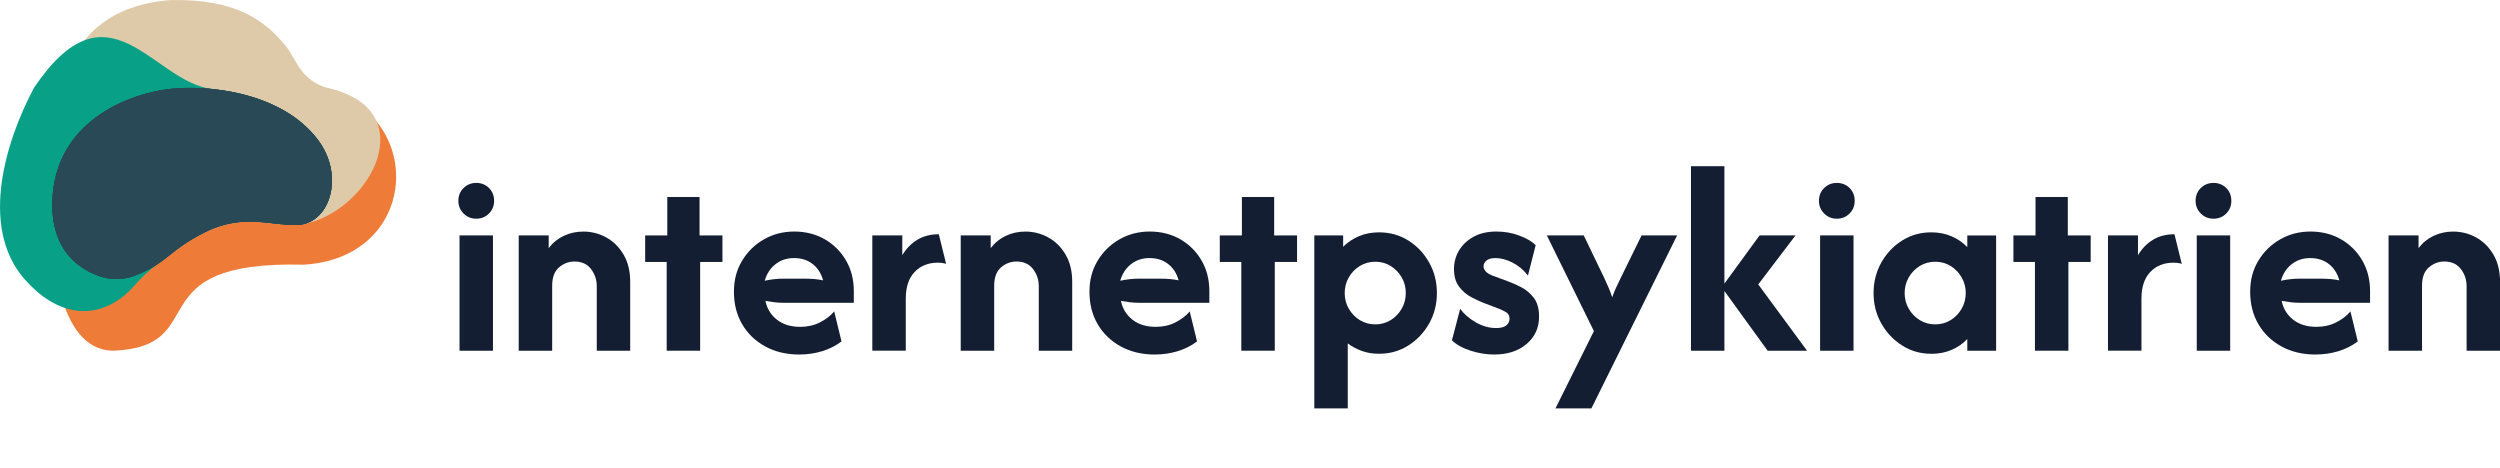
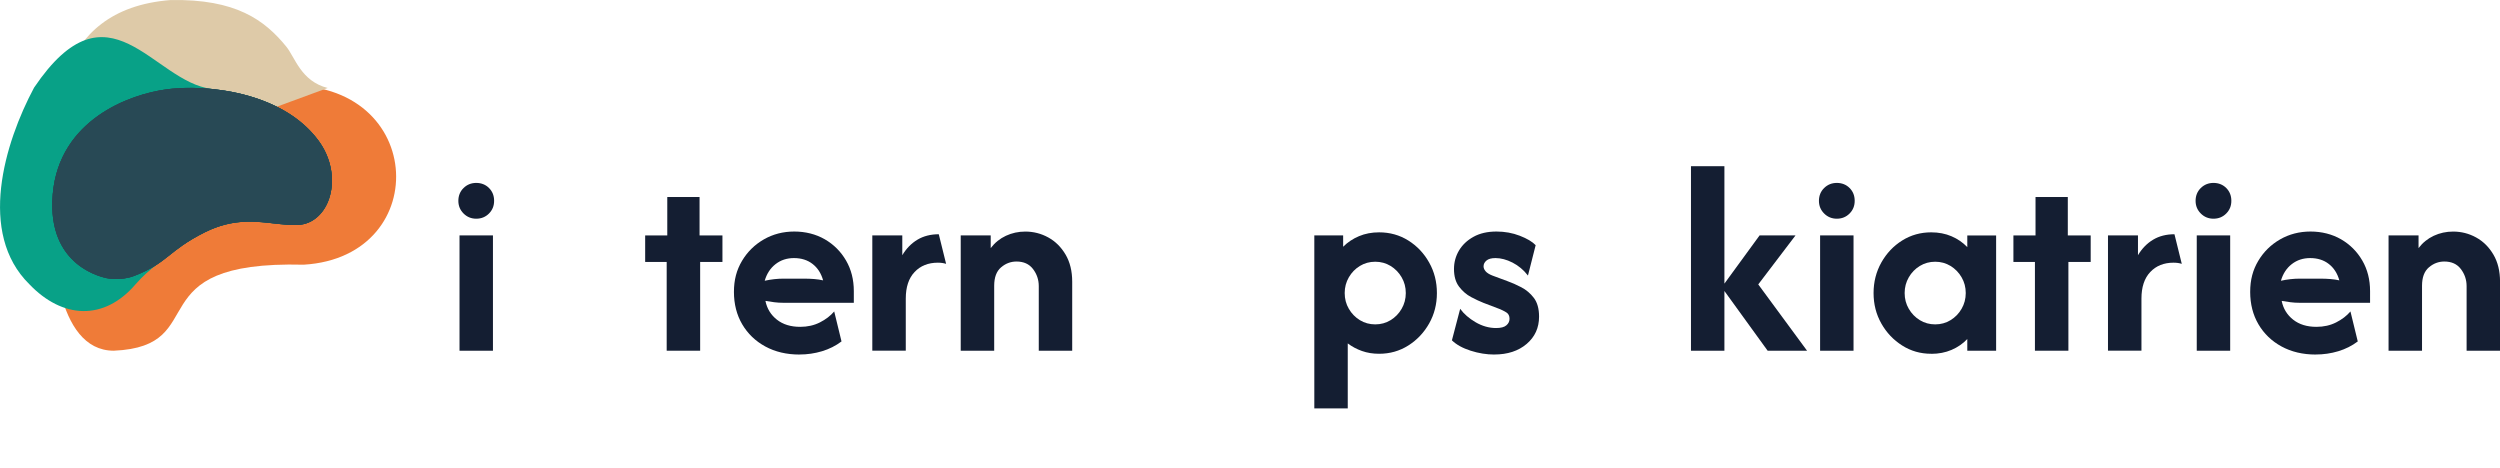
<svg xmlns="http://www.w3.org/2000/svg" id="Layer_1" data-name="Layer 1" viewBox="0 0 711.13 133.09">
  <defs>
    <style>      .cls-1 {        fill: #decaa8;      }      .cls-2 {        fill: #08a187;      }      .cls-3 {        fill: #ef7b38;      }      .cls-4 {        fill: #284955;      }      .cls-5 {        fill: #141e32;      }    </style>
  </defs>
  <path class="cls-3" d="M78.68,24.47c-7.62.15-16.04-.05-24.19.53-2.55-.02-4.9.13-6.92.39-2.87.37-6.35,1.16-9.96,2.49-6.58,2.43-13.57,6.7-18.03,13.62-2.42,3.74-4.09,8.26-4.57,13.69-.14,1.61-.17,3.12-.11,4.53,0,0,0,.01,0,.02-.27,10.14.76,40.02,17.47,40.02,28.62-1.26,5.76-25.68,54.03-24.47,37.52-2.23,34.8-54.29-7.73-50.81Z" />
-   <polygon class="cls-1" points="118.35 55.72 118.35 55.72 118.35 55.72 118.35 55.72" />
-   <path class="cls-1" d="M93.21,25.03c-7.62-1.95-9.25-8.68-11.8-11.8C75.26,5.71,67.15-.32,48.55.01,14.53,2.67,14.61,34.05,15.09,53.77c-.04.57-.07,1.12-.1,1.66-1.68,20.75,14.85,23.52,15.33,23.69,0,0,3.96.87,7.86-.63,9.66-3.72,9.55-7.14,20.08-12.41,8.44-4.22,15.04-3.01,21.09-2.36,1.81.19,3.56.34,5.31.27.24,0,.48-.03.72-.06.33-.04.66-.1.98-.17,19.14-3.75,34.31-32.57,6.85-38.74Z" />
+   <path class="cls-1" d="M93.21,25.03c-7.62-1.95-9.25-8.68-11.8-11.8C75.26,5.71,67.15-.32,48.55.01,14.53,2.67,14.61,34.05,15.09,53.77Z" />
  <path class="cls-2" d="M92.77,43.72c-.57-1.28-1.3-2.54-2.2-3.75-6.33-8.56-16.94-12.67-26.78-14.21-1.04-.16-2.07-.3-3.09-.41-.15-.01-.3-.03-.44-.05-16.81-1.96-29.27-31.92-50.57-.37-8.43,15.77-16.11,41.39-1.35,55.91,9.35,9.82,21.24,10.57,30.28-.04,1.99-2.26,3.89-3.93,5.83-5.43,1.45-.93,2.65-1.89,3.91-2.89,1.09-.87,2.23-1.77,3.63-2.74,1.63-1.13,3.61-2.34,6.27-3.68,1.95-.97,3.79-1.65,5.56-2.12,7.65-2.03,13.77-.03,19.62.05.4,0,.81,0,1.21-.01,2.73-.1,5.04-1.39,6.73-3.41,0,0,0,0,0,0,1.48-1.77,2.48-4.11,2.87-6.72.47-3.16.06-6.71-1.48-10.13Z" />
  <path class="cls-4" d="M92.77,43.72c-.57-1.28-1.3-2.54-2.2-3.75-6.33-8.56-16.94-12.67-26.78-14.21-1.04-.16-2.07-.3-3.09-.41-.15-.01-.3-.03-.44-.05-4.78-.47-9.22-.37-12.69.08-10.94,1.42-30.73,8.83-32.56,29.8s14.83,23.75,15.31,23.92c0,0,3.96.87,7.86-.63,2.7-1.04,4.64-2.06,6.26-3.1,1.45-.93,2.65-1.89,3.91-2.89,1.09-.87,2.23-1.77,3.63-2.74,1.63-1.13,3.61-2.34,6.27-3.68,1.95-.97,3.79-1.65,5.56-2.12,7.65-2.03,13.77-.03,19.62.05.4,0,.81,0,1.21-.01,2.73-.1,5.04-1.39,6.73-3.41,0,0,0,0,0,0,1.48-1.77,2.48-4.11,2.87-6.72.47-3.16.06-6.71-1.48-10.13Z" />
  <path class="cls-4" d="M90.57,39.97c-10.26-13.88-31.75-16.04-43.01-14.58-10.94,1.42-30.73,8.83-32.56,29.8,0,.08-.01.16-.02.24-1.68,20.75,14.85,23.52,15.33,23.69,0,0,3.96.87,7.86-.63,9.66-3.72,9.55-7.14,20.08-12.41,8.44-4.22,15.04-3.01,21.09-2.36,1.81.19,3.56.34,5.31.27.24,0,.48-.03.72-.06.33-.04.66-.1.98-.17,7.92-1.84,11.3-14.22,4.22-23.79Z" />
  <path class="cls-4" d="M90.57,39.97c-8.42-11.39-24.41-14.89-36.09-14.97-2.55-.02-4.9.13-6.92.39-2.87.37-6.35,1.16-9.96,2.49-6.58,2.43-13.57,6.7-18.03,13.62-2.42,3.74-4.09,8.26-4.57,13.69-.14,1.61-.17,3.12-.11,4.53.75,16.86,14.98,19.24,15.42,19.4,0,0,3.96.87,7.86-.63,9.66-3.72,9.55-7.14,20.08-12.41,10.96-5.49,18.83-1.8,26.39-2.08,9.1-.34,13.49-13.78,5.92-24.02Z" />
  <g>
    <path class="cls-5" d="M135.47,62.21c-1.42,0-2.62-.49-3.61-1.48s-1.48-2.19-1.48-3.61.49-2.67,1.48-3.64c.98-.96,2.19-1.45,3.61-1.45s2.67.48,3.63,1.45c.97.97,1.45,2.18,1.45,3.64s-.48,2.62-1.45,3.61c-.97.98-2.18,1.48-3.63,1.48ZM130.71,99.76v-32.8h9.51v32.8h-9.51Z" />
-     <path class="cls-5" d="M147.55,99.76v-32.8h8.53v3.61c1.17-1.53,2.61-2.7,4.32-3.5,1.71-.8,3.55-1.2,5.52-1.2,2.33,0,4.51.56,6.53,1.67,2.02,1.11,3.66,2.73,4.92,4.87s1.89,4.71,1.89,7.73v19.62h-9.51v-18.37c0-1.82-.55-3.44-1.64-4.87s-2.66-2.13-4.7-2.13c-1.64,0-3.11.56-4.4,1.67-1.29,1.11-1.94,2.85-1.94,5.22v18.48h-9.51Z" />
    <path class="cls-5" d="M189.64,99.76v-25.25h-6.12v-7.54h6.29v-10.93h9.18v10.93h6.51v7.54h-6.34v25.25h-9.51Z" />
    <path class="cls-5" d="M227.41,100.85c-3.68,0-6.92-.77-9.73-2.3-2.81-1.53-4.99-3.64-6.56-6.31-1.57-2.68-2.35-5.75-2.35-9.21s.77-6.26,2.3-8.83c1.53-2.57,3.6-4.6,6.2-6.1,2.6-1.49,5.49-2.24,8.66-2.24s6.14.74,8.69,2.21c2.55,1.48,4.56,3.49,6.04,6.04,1.48,2.55,2.21,5.45,2.21,8.69v3.33h-20.01c-.91,0-1.79-.05-2.62-.16-.84-.11-1.68-.24-2.51-.38.44,2.19,1.52,3.96,3.25,5.33,1.73,1.37,3.94,2.05,6.64,2.05,2.08,0,3.94-.42,5.6-1.26,1.66-.84,3.02-1.88,4.07-3.12l2.08,8.53c-1.64,1.24-3.49,2.17-5.55,2.79-2.06.62-4.2.93-6.42.93ZM217.52,79.86c1.82-.4,3.61-.6,5.36-.6h5.79c1.02,0,1.99.04,2.9.11.91.07,1.77.2,2.57.38-.55-1.97-1.54-3.52-2.98-4.65-1.44-1.13-3.22-1.69-5.33-1.69-2,0-3.74.57-5.22,1.72s-2.51,2.73-3.09,4.73Z" />
    <path class="cls-5" d="M248.13,99.76v-32.8h8.53v5.63c1.13-1.89,2.56-3.36,4.29-4.4,1.73-1.04,3.76-1.56,6.09-1.56l2.08,8.42c-.69-.22-1.48-.33-2.35-.33-2.73,0-4.94.88-6.61,2.65-1.68,1.77-2.51,4.29-2.51,7.57v14.81h-9.51Z" />
    <path class="cls-5" d="M273.28,99.76v-32.8h8.53v3.61c1.17-1.53,2.61-2.7,4.32-3.5,1.71-.8,3.55-1.2,5.52-1.2,2.33,0,4.51.56,6.53,1.67,2.02,1.11,3.66,2.73,4.92,4.87s1.89,4.71,1.89,7.73v19.62h-9.51v-18.37c0-1.82-.55-3.44-1.64-4.87s-2.66-2.13-4.7-2.13c-1.64,0-3.11.56-4.4,1.67-1.29,1.11-1.94,2.85-1.94,5.22v18.48h-9.51Z" />
-     <path class="cls-5" d="M328.54,100.85c-3.68,0-6.92-.77-9.73-2.3-2.81-1.53-4.99-3.64-6.56-6.31-1.57-2.68-2.35-5.75-2.35-9.21s.77-6.26,2.3-8.83c1.53-2.57,3.6-4.6,6.2-6.1,2.6-1.49,5.49-2.24,8.66-2.24s6.14.74,8.69,2.21c2.55,1.48,4.56,3.49,6.04,6.04,1.48,2.55,2.21,5.45,2.21,8.69v3.33h-20.01c-.91,0-1.79-.05-2.62-.16-.84-.11-1.68-.24-2.51-.38.44,2.19,1.52,3.96,3.25,5.33,1.73,1.37,3.94,2.05,6.64,2.05,2.08,0,3.94-.42,5.6-1.26,1.66-.84,3.02-1.88,4.07-3.12l2.08,8.53c-1.64,1.24-3.49,2.17-5.55,2.79-2.06.62-4.2.93-6.42.93ZM318.65,79.86c1.82-.4,3.61-.6,5.36-.6h5.79c1.02,0,1.99.04,2.9.11.91.07,1.77.2,2.57.38-.55-1.97-1.54-3.52-2.98-4.65-1.44-1.13-3.22-1.69-5.33-1.69-2,0-3.74.57-5.22,1.72s-2.51,2.73-3.09,4.73Z" />
-     <path class="cls-5" d="M353.09,99.76v-25.25h-6.12v-7.54h6.29v-10.93h9.18v10.93h6.51v7.54h-6.34v25.25h-9.51Z" />
    <path class="cls-5" d="M373.86,116.16v-49.2h8.2v3.23c1.27-1.28,2.78-2.28,4.51-3.01,1.73-.73,3.64-1.09,5.71-1.09,3.06,0,5.83.77,8.31,2.32,2.48,1.55,4.46,3.64,5.93,6.26,1.48,2.62,2.21,5.52,2.21,8.69s-.74,6.06-2.21,8.66c-1.48,2.61-3.45,4.69-5.93,6.26-2.48,1.57-5.25,2.35-8.31,2.35-1.75,0-3.37-.26-4.87-.79-1.49-.53-2.84-1.25-4.04-2.16v18.48h-9.51ZM391.19,92.27c1.6,0,3.06-.4,4.37-1.2,1.31-.8,2.36-1.88,3.14-3.23.78-1.35,1.18-2.84,1.18-4.48s-.39-3.13-1.18-4.48c-.78-1.35-1.83-2.42-3.14-3.23-1.31-.8-2.77-1.2-4.37-1.2s-3.06.4-4.37,1.2c-1.31.8-2.36,1.88-3.14,3.23-.78,1.35-1.18,2.84-1.18,4.48s.39,3.13,1.18,4.48c.78,1.35,1.83,2.42,3.14,3.23,1.31.8,2.77,1.2,4.37,1.2Z" />
    <path class="cls-5" d="M425.08,100.85c-2.22,0-4.47-.36-6.75-1.09-2.28-.73-4.05-1.71-5.33-2.95l2.35-8.97c1.06,1.46,2.52,2.73,4.4,3.83,1.88,1.09,3.82,1.64,5.82,1.64,1.35,0,2.32-.25,2.92-.77.6-.51.9-1.13.9-1.86,0-.84-.31-1.45-.93-1.83-.62-.38-1.26-.7-1.91-.96l-4.59-1.75c-1.02-.4-2.19-.95-3.5-1.64-1.31-.69-2.45-1.68-3.42-2.95-.97-1.28-1.45-2.95-1.45-5.03,0-1.89.47-3.64,1.42-5.25.95-1.6,2.32-2.91,4.13-3.91,1.8-1,3.98-1.5,6.53-1.5,2.37,0,4.58.4,6.64,1.2,2.06.8,3.56,1.69,4.51,2.68l-2.19,8.64c-1.24-1.6-2.71-2.83-4.4-3.69-1.69-.86-3.31-1.28-4.84-1.28-1.17,0-2.02.24-2.57.71-.55.47-.82,1.02-.82,1.64,0,.47.19.94.57,1.39.38.46,1.03.87,1.94,1.23l4.26,1.58c1.24.44,2.56,1.02,3.96,1.75,1.4.73,2.6,1.74,3.58,3.03.98,1.29,1.48,3.07,1.48,5.33,0,3.17-1.18,5.76-3.53,7.76-2.35,2-5.42,3.01-9.21,3.01Z" />
-     <path class="cls-5" d="M442.46,116.16l10.93-21.98-13.39-27.22h10.5l5.79,12.03c.51,1.09.96,2.09,1.34,2.98.38.89.7,1.76.96,2.6.29-.84.64-1.7,1.04-2.6.4-.89.87-1.89,1.42-2.98l5.9-12.03h10.11l-24.38,49.2h-10.22Z" />
    <path class="cls-5" d="M481,99.76v-52.48h9.51v52.48h-9.51ZM502.81,99.76l-13.06-18.04,10.77-14.76h10.22l-10.6,13.94,13.88,18.86h-11.21Z" />
    <path class="cls-5" d="M522.49,62.21c-1.42,0-2.62-.49-3.61-1.48s-1.48-2.19-1.48-3.61.49-2.67,1.48-3.64c.98-.96,2.19-1.45,3.61-1.45s2.67.48,3.63,1.45c.97.97,1.45,2.18,1.45,3.64s-.48,2.62-1.45,3.61c-.97.98-2.18,1.48-3.63,1.48ZM517.73,99.76v-32.8h9.51v32.8h-9.51Z" />
    <path class="cls-5" d="M549.33,100.63c-3.03,0-5.78-.78-8.25-2.35-2.48-1.57-4.46-3.65-5.93-6.26-1.48-2.61-2.21-5.49-2.21-8.66s.74-6.07,2.21-8.69c1.48-2.62,3.45-4.71,5.93-6.26,2.48-1.55,5.23-2.32,8.25-2.32,2.11,0,4.05.37,5.79,1.12,1.75.75,3.24,1.78,4.48,3.09v-3.33h8.2v32.8h-8.2v-3.33c-1.24,1.31-2.73,2.34-4.48,3.09-1.75.75-3.68,1.12-5.79,1.12ZM550.47,92.27c1.6,0,3.06-.4,4.37-1.2,1.31-.8,2.36-1.88,3.14-3.23.78-1.35,1.18-2.84,1.18-4.48s-.39-3.13-1.18-4.48c-.78-1.35-1.83-2.42-3.14-3.23-1.31-.8-2.77-1.2-4.37-1.2s-3.06.4-4.37,1.2c-1.31.8-2.36,1.88-3.14,3.23-.78,1.35-1.18,2.84-1.18,4.48s.39,3.13,1.18,4.48c.78,1.35,1.83,2.42,3.14,3.23,1.31.8,2.77,1.2,4.37,1.2Z" />
    <path class="cls-5" d="M578.84,99.76v-25.25h-6.12v-7.54h6.29v-10.93h9.18v10.93h6.51v7.54h-6.34v25.25h-9.51Z" />
    <path class="cls-5" d="M599.62,99.76v-32.8h8.53v5.63c1.13-1.89,2.56-3.36,4.29-4.4,1.73-1.04,3.76-1.56,6.09-1.56l2.08,8.42c-.69-.22-1.48-.33-2.35-.33-2.73,0-4.94.88-6.61,2.65-1.68,1.77-2.51,4.29-2.51,7.57v14.81h-9.51Z" />
    <path class="cls-5" d="M629.63,62.21c-1.42,0-2.62-.49-3.61-1.48s-1.48-2.19-1.48-3.61.49-2.67,1.48-3.64c.98-.96,2.19-1.45,3.61-1.45s2.67.48,3.63,1.45c.97.97,1.45,2.18,1.45,3.64s-.48,2.62-1.45,3.61c-.97.98-2.18,1.48-3.63,1.48ZM624.87,99.76v-32.8h9.51v32.8h-9.51Z" />
    <path class="cls-5" d="M658.71,100.85c-3.68,0-6.92-.77-9.73-2.3-2.81-1.53-4.99-3.64-6.56-6.31-1.57-2.68-2.35-5.75-2.35-9.21s.77-6.26,2.3-8.83c1.53-2.57,3.6-4.6,6.2-6.1,2.6-1.49,5.49-2.24,8.66-2.24s6.14.74,8.69,2.21c2.55,1.48,4.56,3.49,6.04,6.04,1.48,2.55,2.21,5.45,2.21,8.69v3.33h-20.01c-.91,0-1.79-.05-2.62-.16-.84-.11-1.68-.24-2.51-.38.44,2.19,1.52,3.96,3.25,5.33,1.73,1.37,3.94,2.05,6.64,2.05,2.08,0,3.94-.42,5.6-1.26,1.66-.84,3.02-1.88,4.07-3.12l2.08,8.53c-1.64,1.24-3.49,2.17-5.55,2.79-2.06.62-4.2.93-6.42.93ZM648.81,79.86c1.82-.4,3.61-.6,5.36-.6h5.79c1.02,0,1.99.04,2.9.11.91.07,1.77.2,2.57.38-.55-1.97-1.54-3.52-2.98-4.65-1.44-1.13-3.22-1.69-5.33-1.69-2,0-3.74.57-5.22,1.72s-2.51,2.73-3.09,4.73Z" />
    <path class="cls-5" d="M679.43,99.76v-32.8h8.53v3.61c1.17-1.53,2.61-2.7,4.32-3.5,1.71-.8,3.55-1.2,5.52-1.2,2.33,0,4.51.56,6.53,1.67,2.02,1.11,3.66,2.73,4.92,4.87s1.89,4.71,1.89,7.73v19.62h-9.51v-18.37c0-1.82-.55-3.44-1.64-4.87s-2.66-2.13-4.7-2.13c-1.64,0-3.11.56-4.4,1.67-1.29,1.11-1.94,2.85-1.94,5.22v18.48h-9.51Z" />
  </g>
</svg>